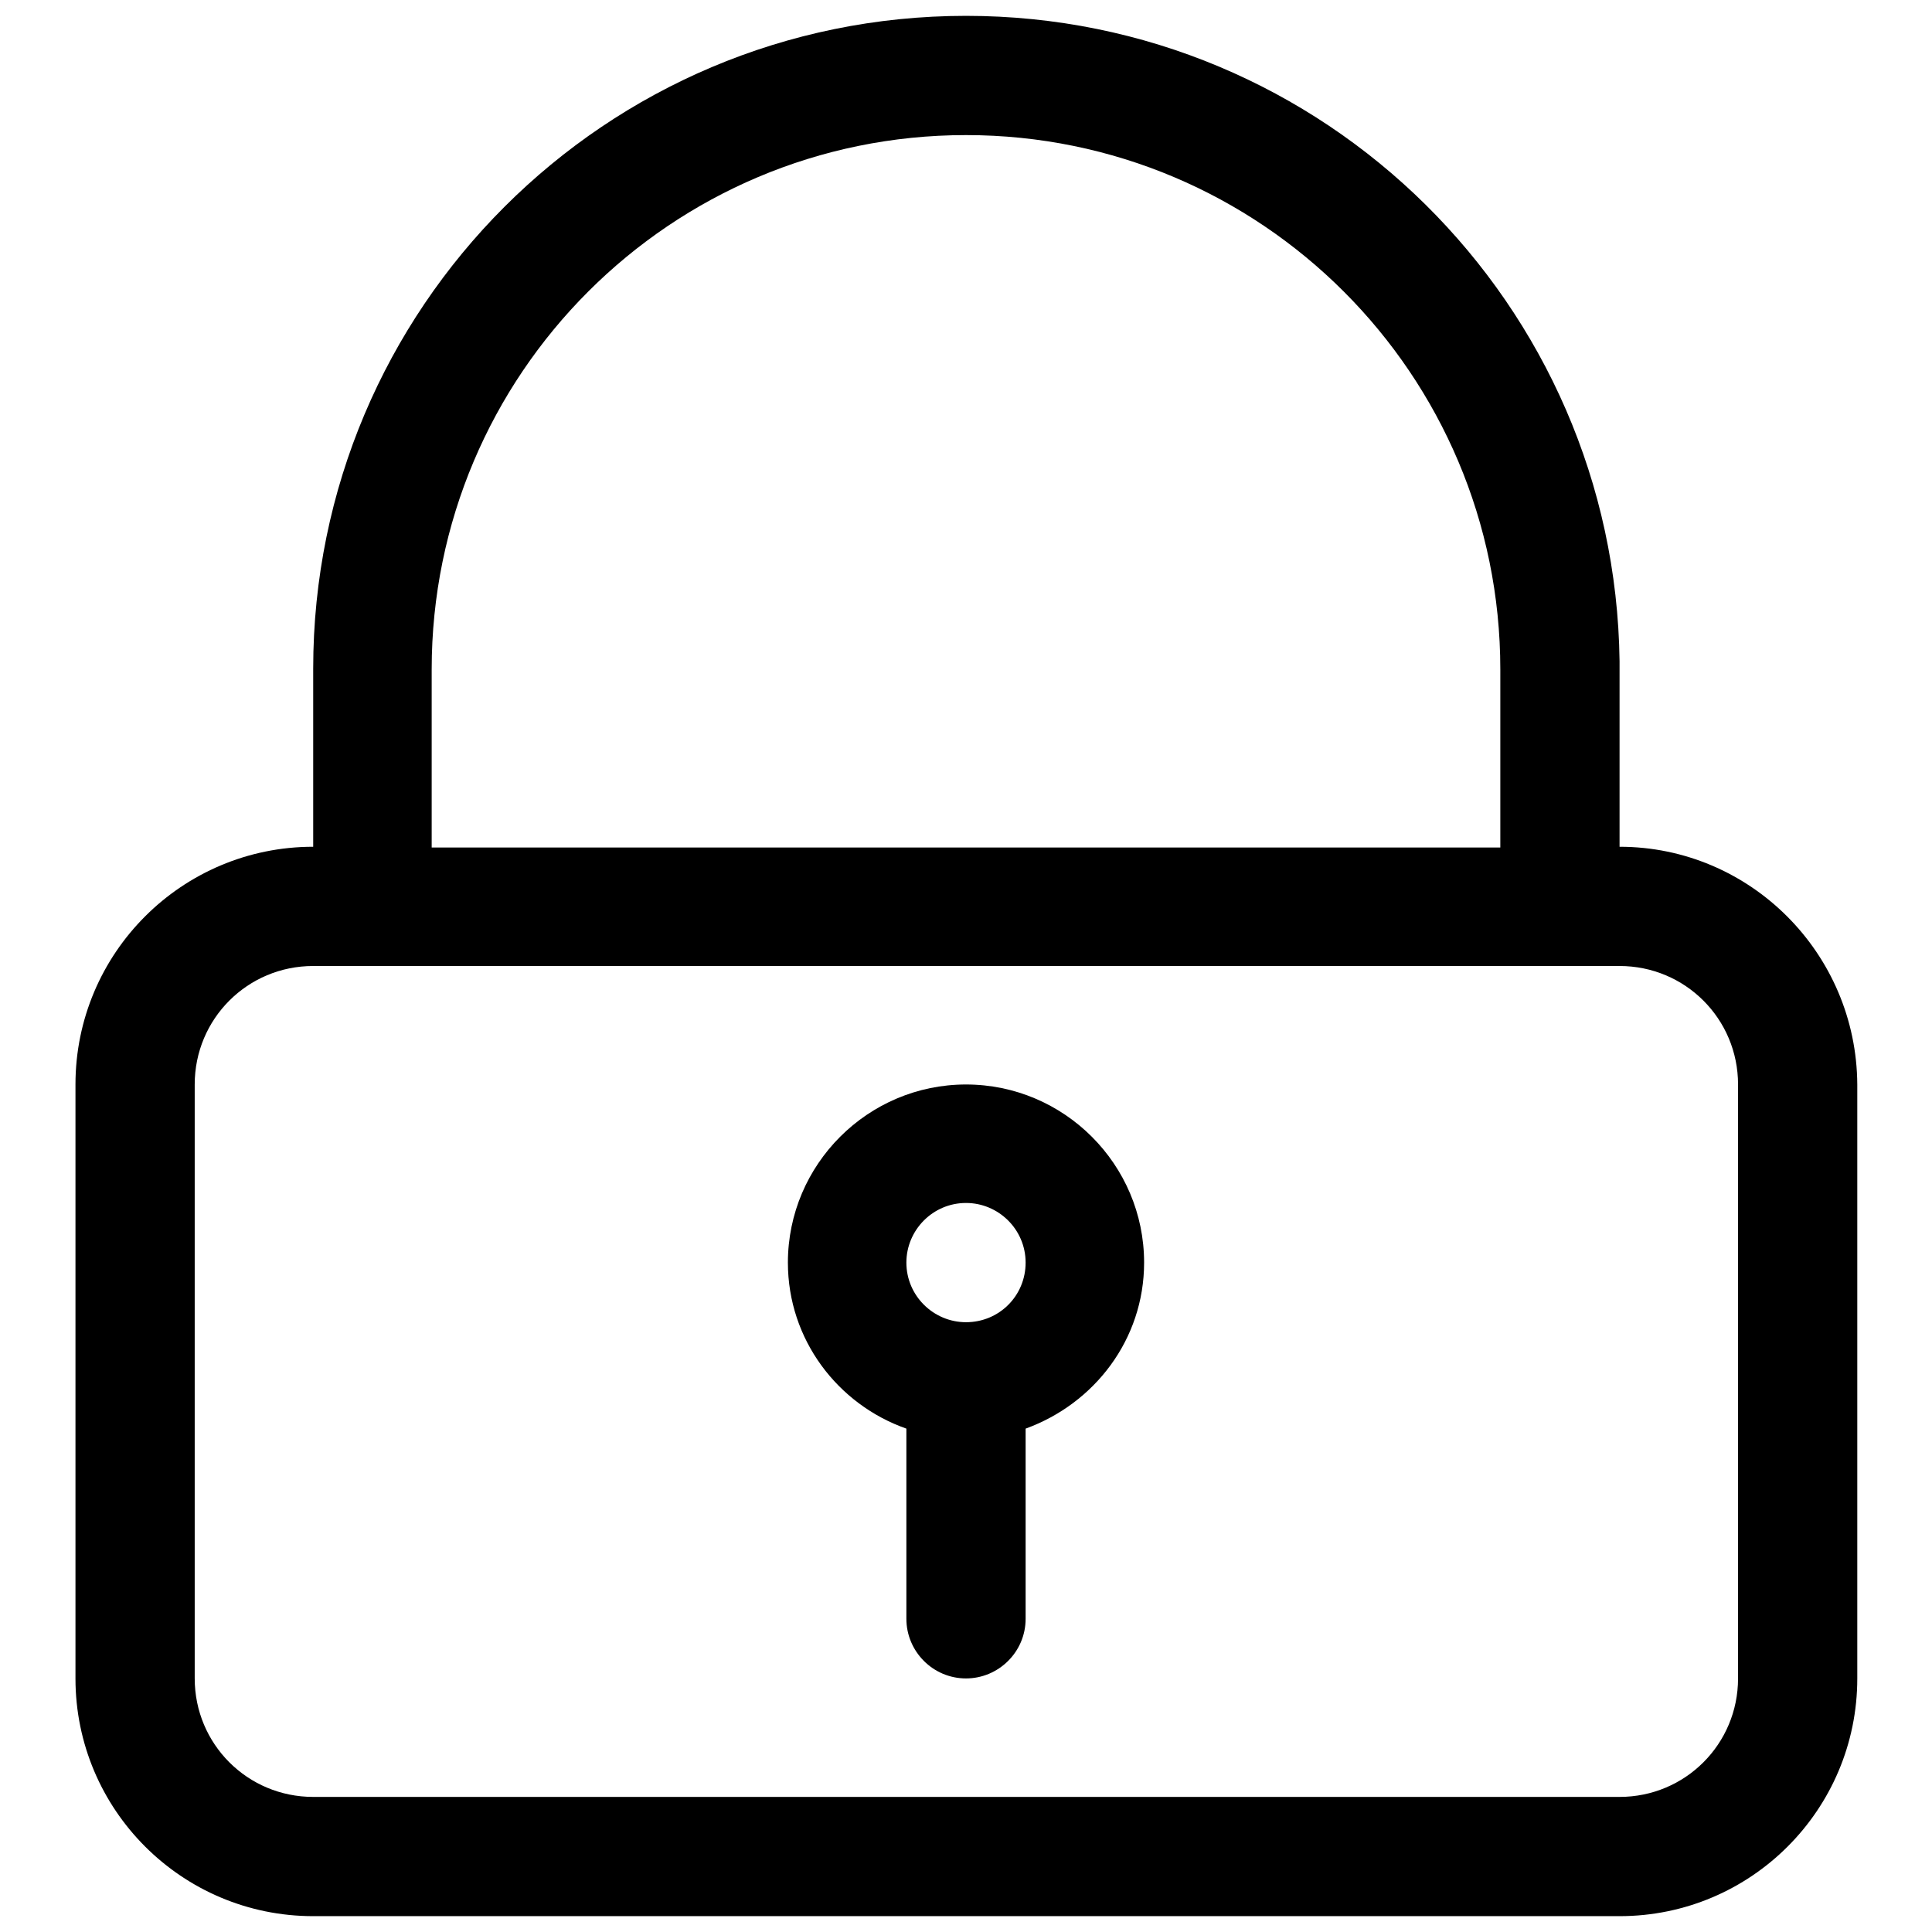
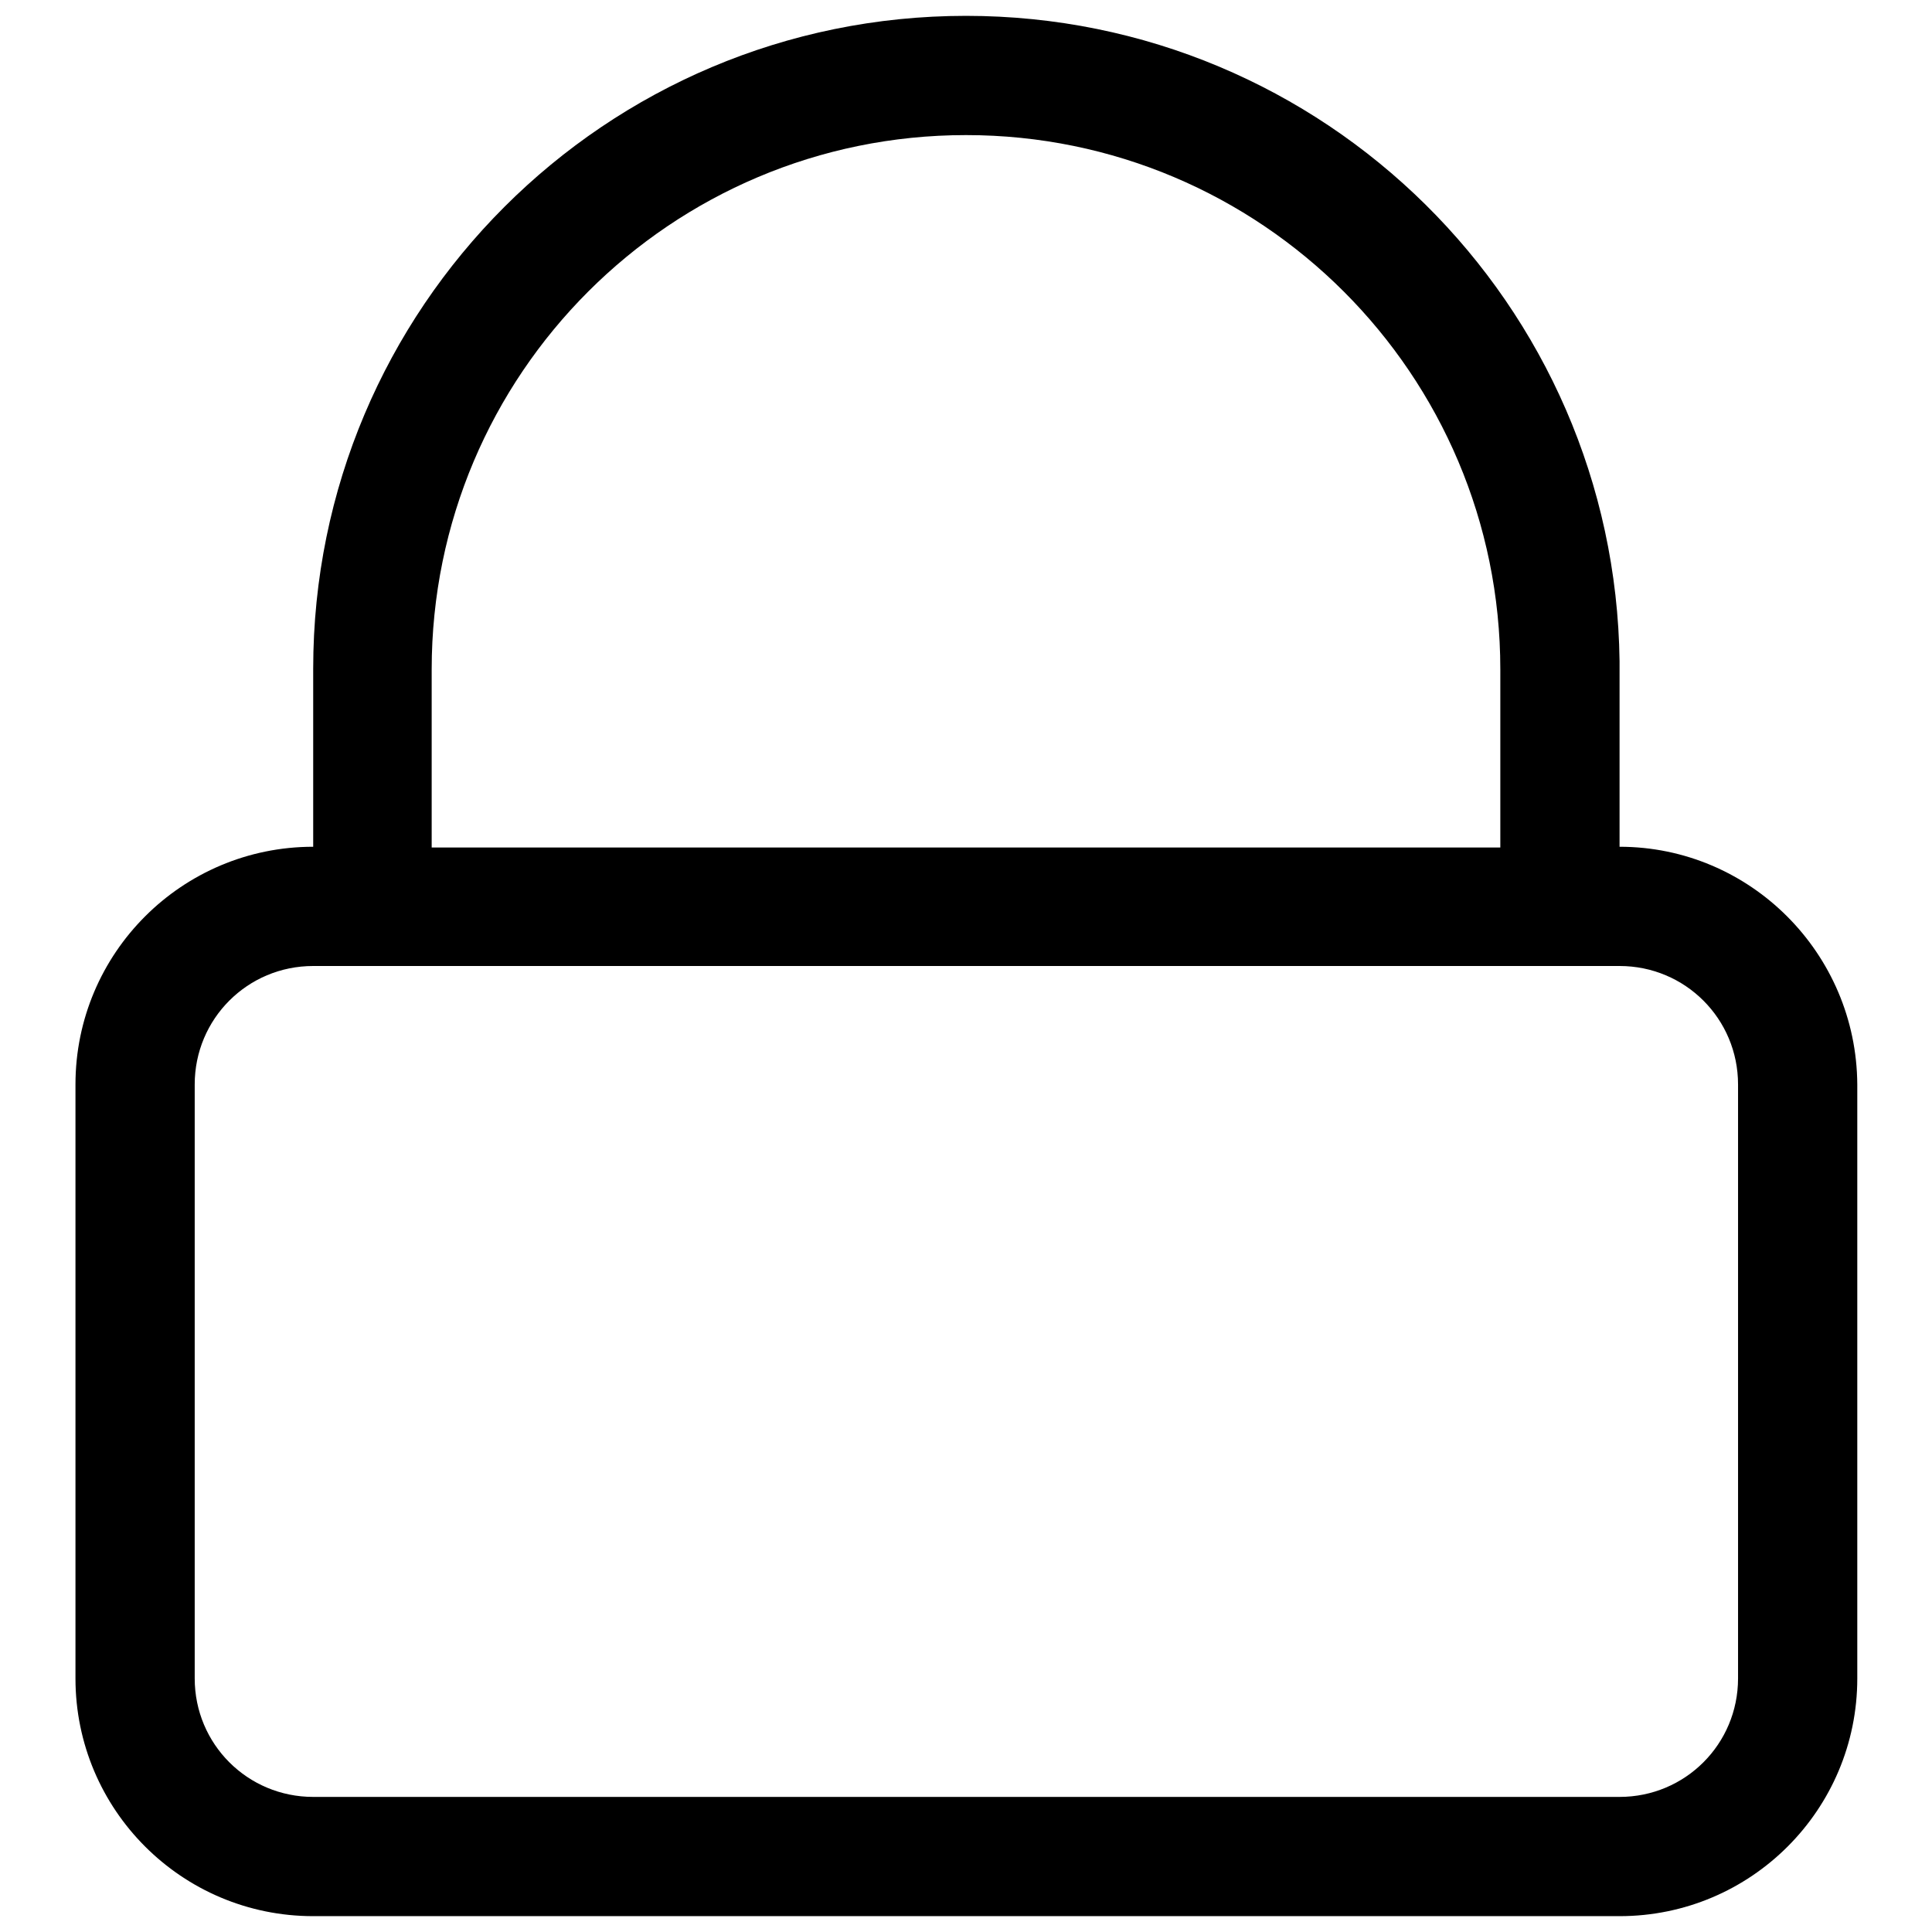
<svg xmlns="http://www.w3.org/2000/svg" version="1.1" x="0px" y="0px" viewBox="0 0 256 256" enable-background="new 0 0 256 256" xml:space="preserve">
  <g>
    <g>
      <path fill="#000000" d="M214.6,112.2L214.6,112.2V89.1l0,0v-0.5c0-0.1,0-0.2,0-0.2v-0.8l0,0C214,40.3,175.5,2.1,128,2.1c-47.8,0-86.5,38.7-86.5,86.5v23.6c-17.4,0-31.5,14.1-31.5,31.5v78.7c0,17.4,14.1,31.5,31.5,31.5h173.1c17.4,0,31.5-14.1,31.5-31.5v-78.7C246,126.3,231.9,112.2,214.6,112.2z M57.2,88.7c0-39.1,31.7-70.8,70.8-70.8c39.1,0,70.8,31.7,70.8,70.8v0.5v23.1H57.2V88.7z M230.3,222.4c0,8.7-7,15.7-15.7,15.7H41.5c-8.7,0-15.7-7-15.7-15.7v-78.7c0-8.7,7-15.7,15.7-15.7h173.1c8.7,0,15.7,7,15.7,15.7L230.3,222.4L230.3,222.4z" />
-       <path fill="#000000" d="M128,143.7c-13,0-23.6,10.6-23.6,23.6c0,10.2,6.6,18.8,15.7,22v25.2c0,4.3,3.5,7.9,7.9,7.9c4.3,0,7.9-3.5,7.9-7.9v-25.2l0,0c9.1-3.3,15.7-11.8,15.7-22C151.6,154.3,141,143.7,128,143.7z M128,175.2c-4.3,0-7.9-3.5-7.9-7.9c0-4.3,3.5-7.9,7.9-7.9c4.3,0,7.9,3.5,7.9,7.9C135.9,171.7,132.4,175.2,128,175.2z" />
    </g>
  </g>
</svg>